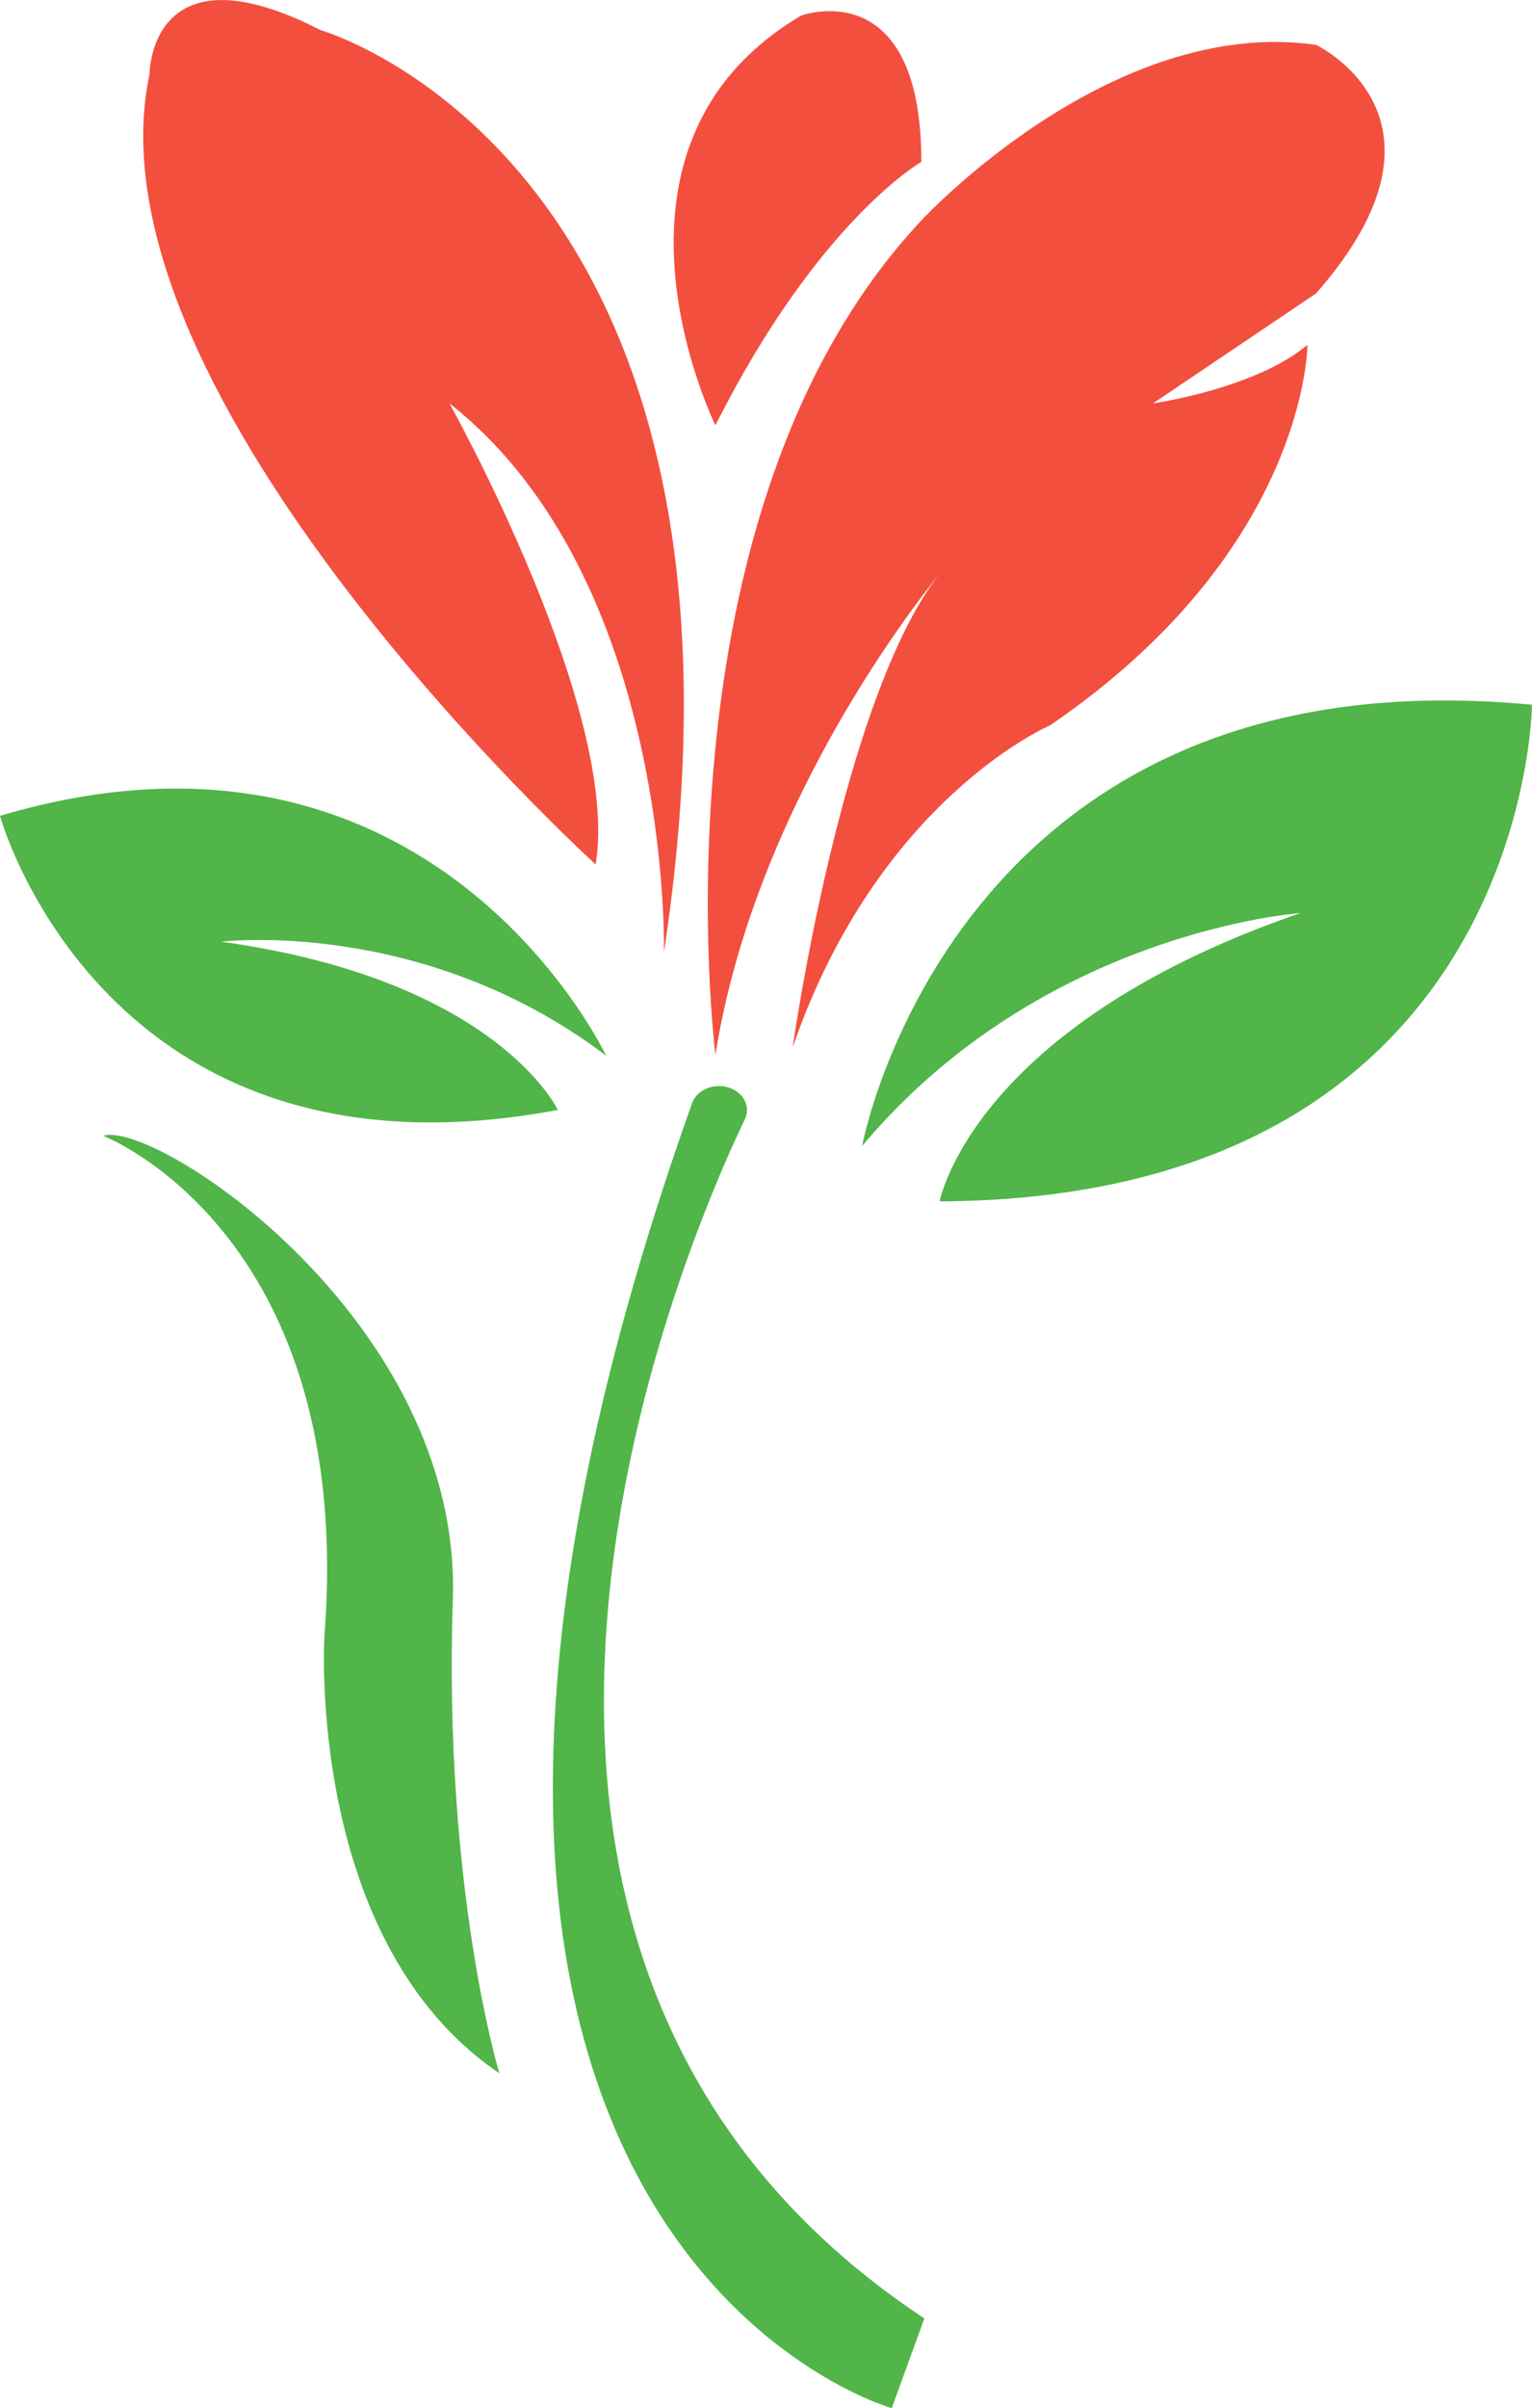
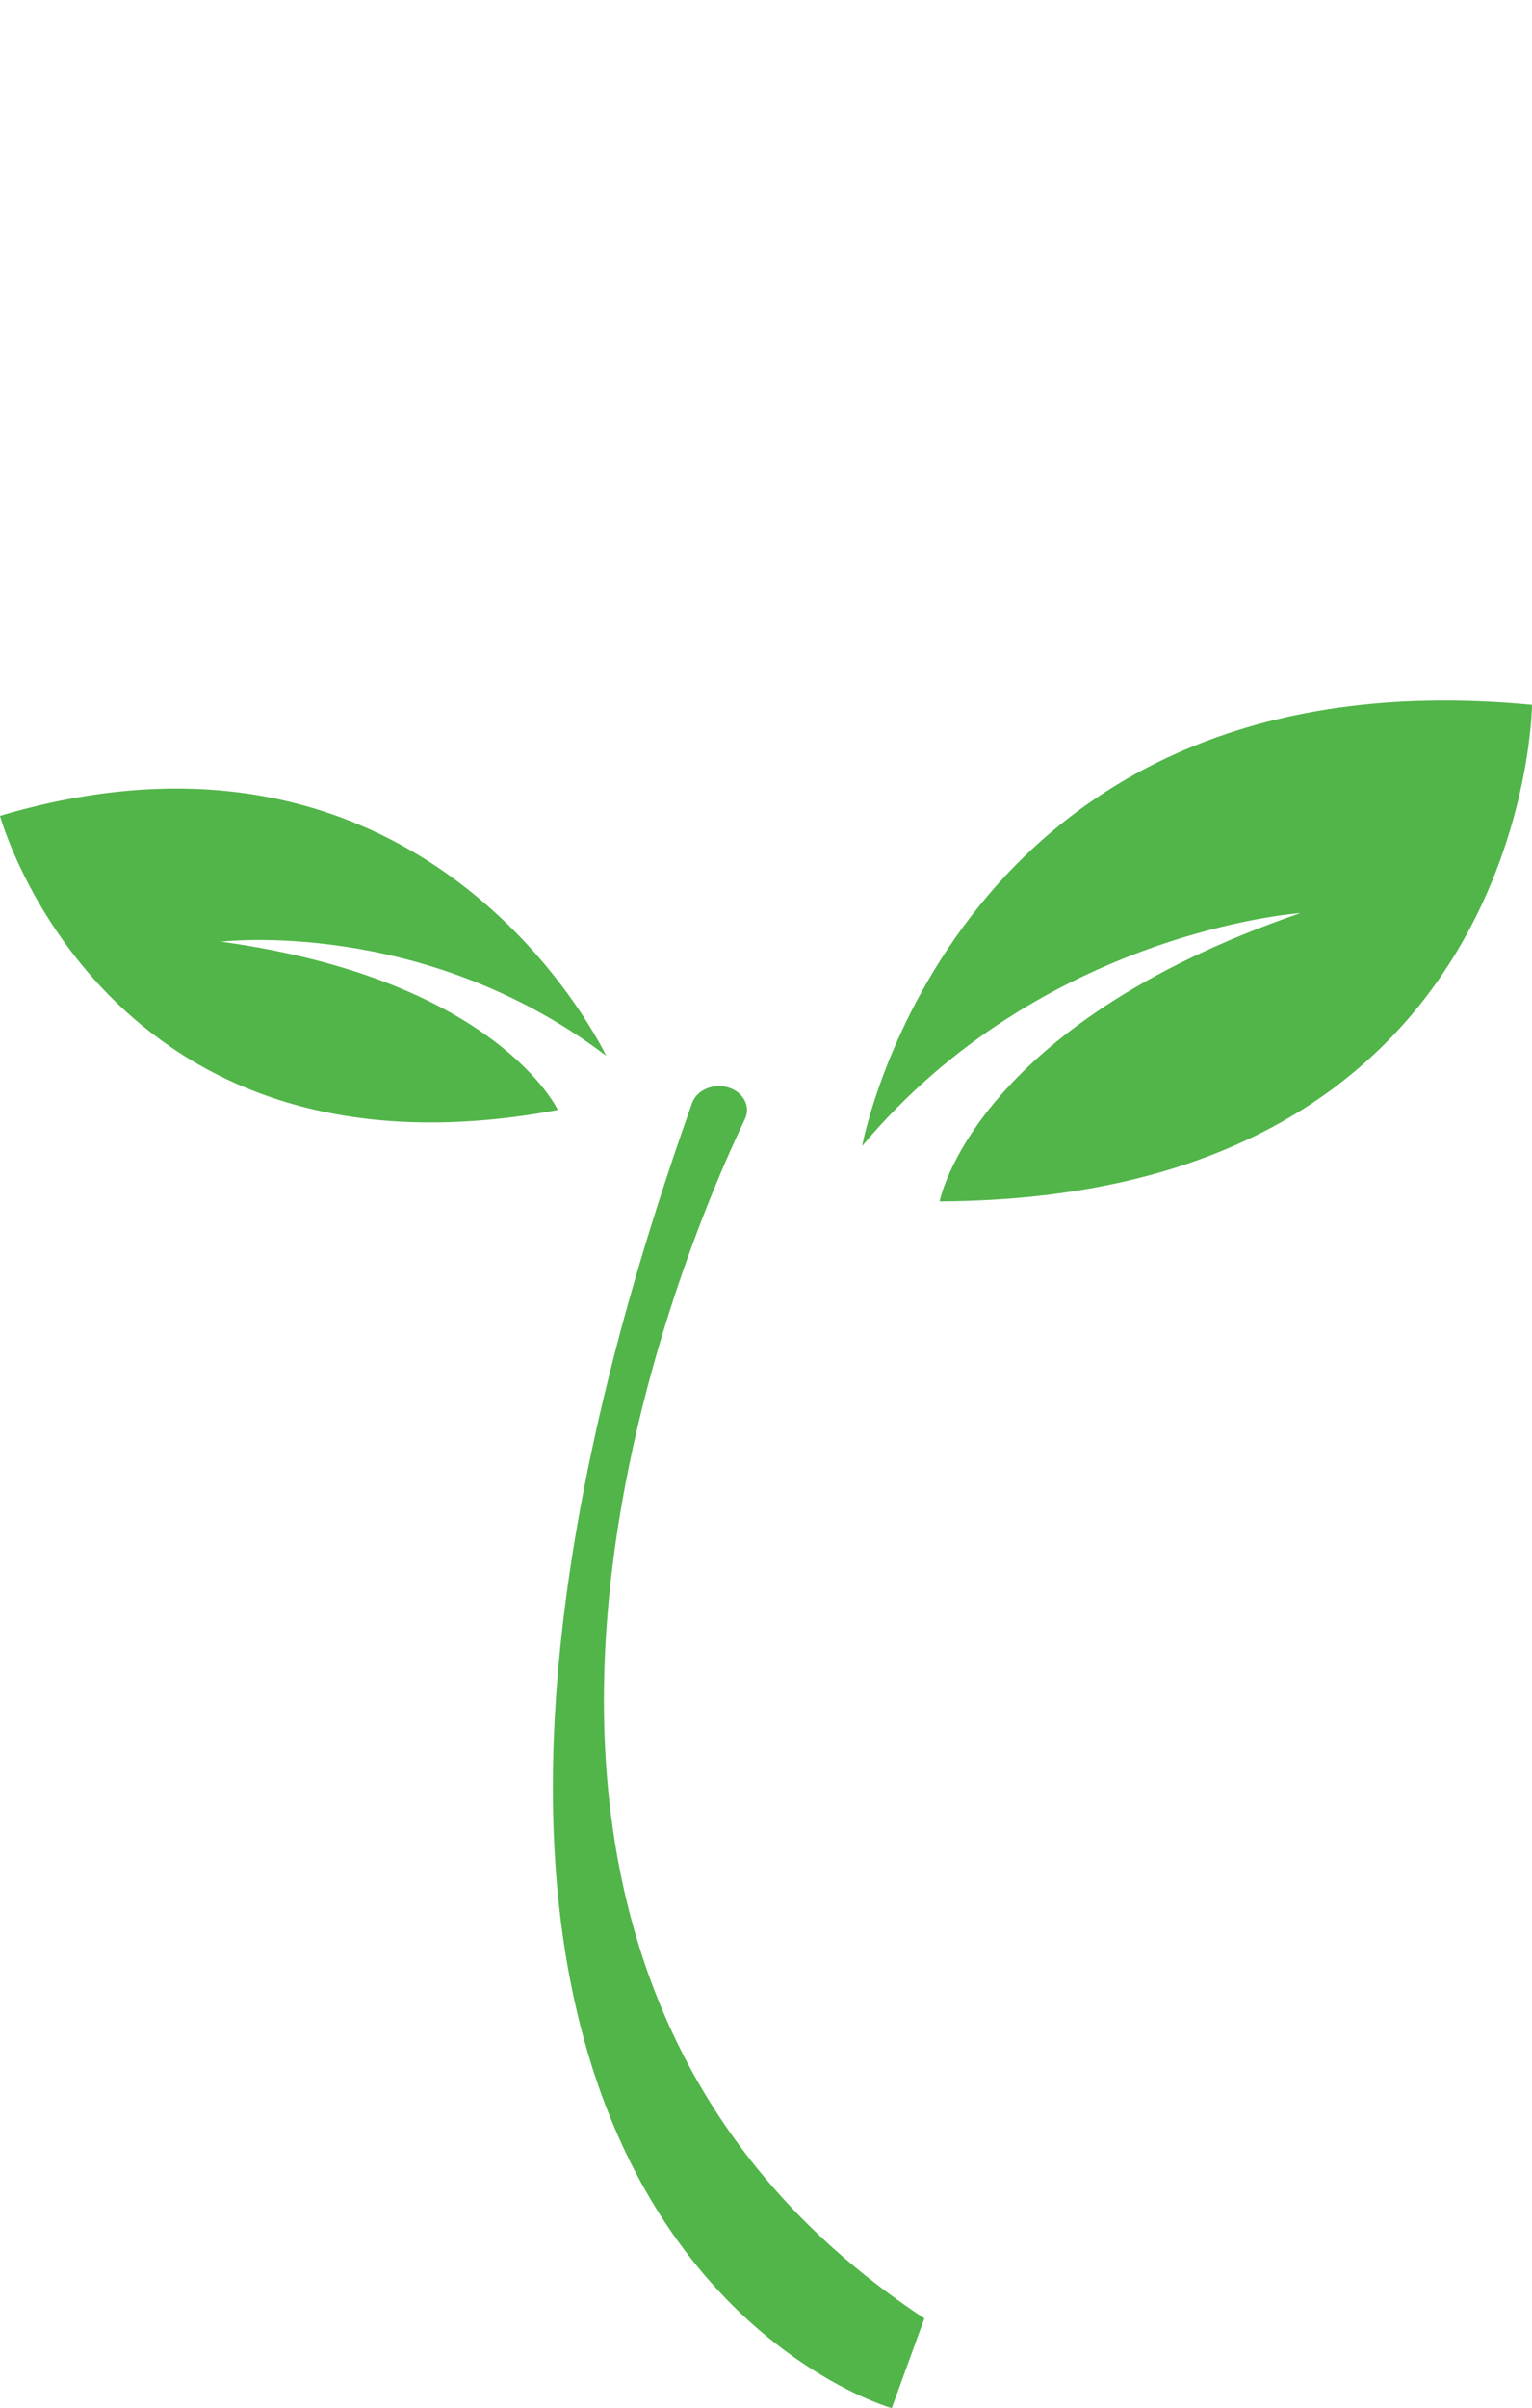
<svg xmlns="http://www.w3.org/2000/svg" viewBox="0 0 266.39 418.47">
  <defs>
    <style>.cls-1{fill:#51b549;}.cls-2{fill:#f34f3f;}</style>
  </defs>
  <g id="Layer_2" data-name="Layer 2">
    <g id="Layer_1-2" data-name="Layer 1">
      <path class="cls-1" d="M0,141.77s18.06,65.94,97,51.11c0,0-10.59-22.61-58.53-29.24,0,0,35.14-4.3,66.94,19.83C105.37,183.47,75.37,119.41,0,141.77Z" />
      <path class="cls-1" d="M266.39,122.47s-.65,85.79-103,86.3c0,0,5.65-30.46,62.72-50.1,0,0-44.84,3.07-76.2,40.48C149.89,199.15,165.9,112.83,266.39,122.47Z" />
      <path class="cls-1" d="M126.47,188.92h0c2.73.73,4.14,3.29,3.06,5.54-11.47,24-63.35,145.88,31.2,208.42l-5.67,15.59S50.1,389,120.34,191.69C121.13,189.48,123.88,188.23,126.47,188.92Z" />
-       <path class="cls-1" d="M17.93,197.37s43.94,16.85,38.48,86.91c0,0-3.32,53.17,30.42,76,0,0-9.75-32-8.09-82.35C80.33,229.56,27,194.53,17.93,197.37Z" />
-       <path class="cls-2" d="M55.78,5.25C26-10,26,12.87,26,12.87c-11.94,56,77.57,137.34,77.57,137.34C108,123.5,78.16,70.1,78.16,70.1c38.78,30.51,37.29,95.37,37.29,95.37C136.34,28.13,55.78,5.25,55.78,5.25Z" />
-       <path class="cls-2" d="M160.21,28.13c0-33.06-20.89-25.43-20.89-25.43C100.54,25.59,124.4,73.91,124.4,73.91,142.31,38.31,160.21,28.13,160.21,28.13Z" />
-       <path class="cls-2" d="M228.83,7.79C193,2.7,160.21,38.31,160.21,38.31c-47.74,50.86-35.81,145-35.81,145,6.62-41.72,33.15-76.41,39.08-83.75C146.38,121.26,137.83,182,137.83,182c14.92-43.24,44.75-55.95,44.75-55.95,44.76-30.52,44.76-66.13,44.76-66.13-9,7.63-26.86,10.18-26.86,10.18L228.83,51C255.68,20.5,228.83,7.79,228.83,7.79ZM164.5,98.28l.18-.21Z" />
    </g>
  </g>
</svg>